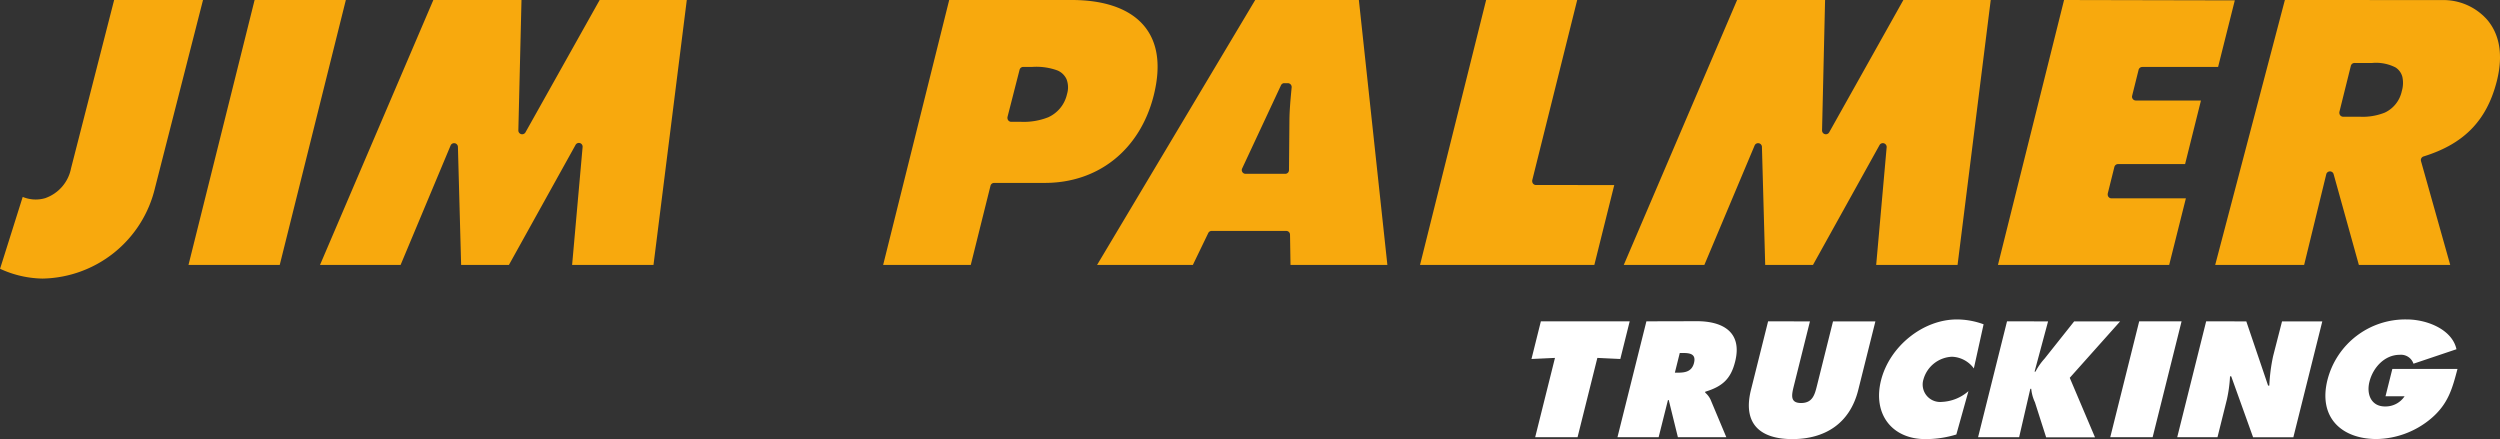
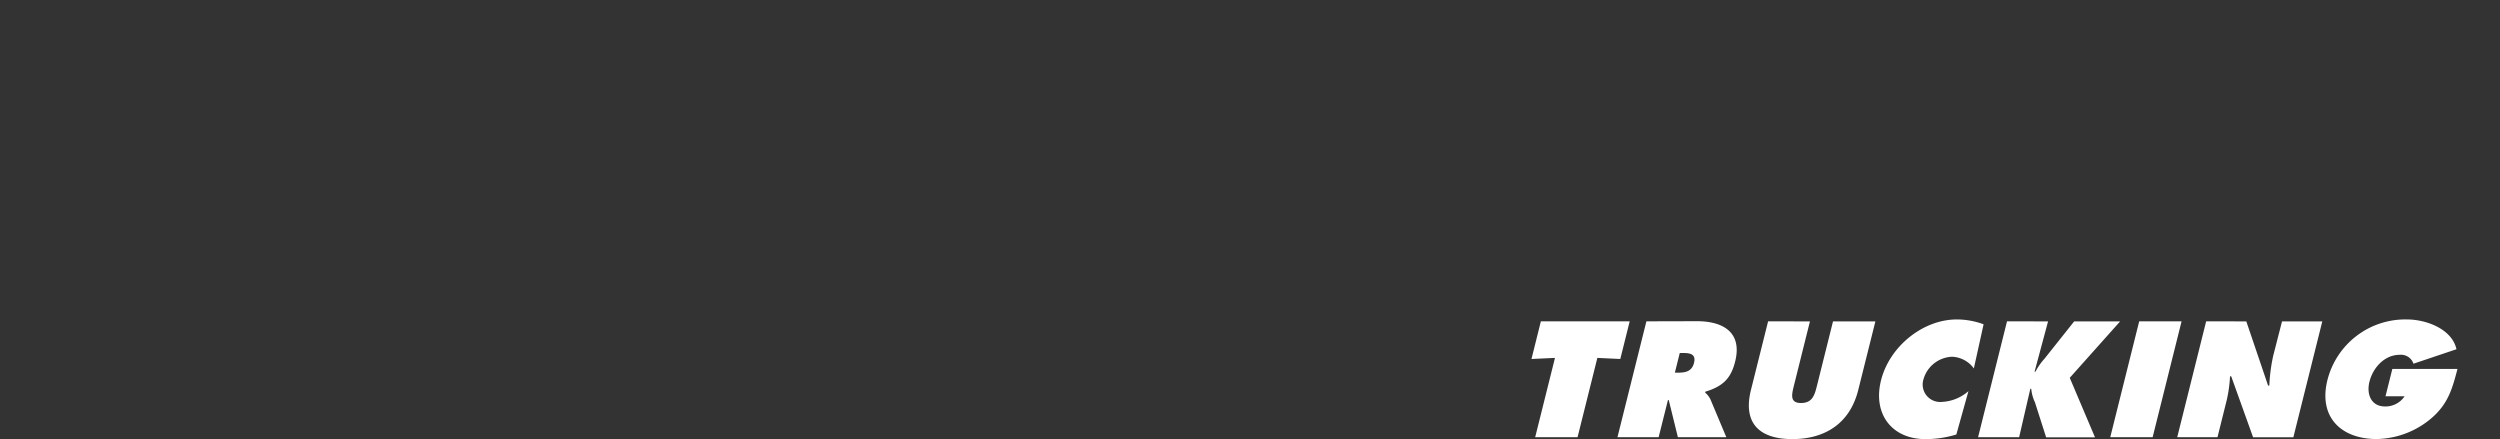
<svg xmlns="http://www.w3.org/2000/svg" id="Layer_1" data-name="Layer 1" viewBox="0 0 412.9 72.52">
  <rect x="0" y="0" width="412.9" height="72.52" fill="#333333" stroke="none" />
  <defs>
    <style>.cls-1{fill:none;}.cls-2{clip-path:url(#clip-path);}.cls-3{fill:#f8a90d;}.cls-4{fill:#fff;}</style>
    <clipPath id="clip-path" transform="translate(-127.57 -163.4)">
      <rect class="cls-1" width="1235.5" height="337.53" />
    </clipPath>
  </defs>
  <title>logo</title>
  <g class="cls-2">
-     <path class="cls-3" d="M146.42,163.4l-7.12,27.81h0a6.53,6.53,0,0,1-4.28,4.92,5.55,5.55,0,0,1-3.7-.21l-3.74,11.87a17.27,17.27,0,0,0,7,1.62,19.45,19.45,0,0,0,18.58-14.93h0l7.94-31.08H146.42Zm23.2,0L158.7,207.16h15.07l10.92-43.76Zm29.52,0-18.72,43.76h13.31L202,187.41a.63.63,0,0,1,1.2.23l.53,19.52h7.89l11-19.81a.62.62,0,0,1,1.17.36l-1.73,19.45H235.5L241,163.4H226.61l-12.26,21.87a.63.63,0,0,1-1.17-.32l.52-21.55Zm85.2,0-10.91,43.76h14.47l3.26-13.08a.62.62,0,0,1,.6-.47h8.36c8.87,0,15.74-5.49,18-14.45,1.36-5.45.47-9.31-1.94-11.88s-6.45-3.88-11.6-3.88Zm50.54,0-26.12,43.76h15.82l2.54-5.26a.62.62,0,0,1,.56-.36H340a.62.62,0,0,1,.63.62l.08,5h16L352,163.4Zm38.14,0L362.1,207.16h28.79l3.29-13.2H381.26a.63.63,0,0,1-.63-.62.61.61,0,0,1,0-.15l7.43-29.79Zm41.45,0-18.72,43.76h13.31l8.31-19.75a.63.63,0,0,1,1.2.23l.54,19.52H427l11-19.81a.63.63,0,0,1,1.17.36l-1.73,19.45h13.44l5.48-43.76H441.93l-12.26,21.87a.63.63,0,0,1-1.17-.32L429,163.4Zm54,0-10.92,43.76h28.28l2.76-11H476.3a.62.62,0,0,1-.62-.62.6.6,0,0,1,0-.15l1.1-4.42a.63.63,0,0,1,.61-.47h11.07L491.08,180H480.32a.63.63,0,0,1-.61-.77l1.07-4.3a.63.63,0,0,1,.61-.47h12.52l2.76-11Zm36.47,0-11.51,43.76h14.69l3.66-15a.63.63,0,0,1,1.21,0l4.17,15h15.09L527.42,190a.63.63,0,0,1,.42-.76c6.45-2,10.35-5.69,12.07-12.31,1.26-4.86.26-8.18-1.62-10.34a9.66,9.66,0,0,0-7.14-3.18Zm11.52,10.4h2.9a7.09,7.09,0,0,1,3.86.74,2.64,2.64,0,0,1,1.12,1.53,4.73,4.73,0,0,1-.09,2.38,5.07,5.07,0,0,1-2.81,3.55,9.83,9.83,0,0,1-4.11.68h-2.77a.63.63,0,0,1-.62-.63.65.65,0,0,1,0-.15l1.9-7.64A.63.63,0,0,1,516.47,173.8Zm-219.93.65h1.55a10.15,10.15,0,0,1,4.15.59,2.89,2.89,0,0,1,1.48,1.42,3.77,3.77,0,0,1,.09,2.47,5.49,5.49,0,0,1-3.11,3.84,11,11,0,0,1-4.49.75h-1.61a.63.63,0,0,1-.63-.62.6.6,0,0,1,0-.15l2-7.82A.63.63,0,0,1,296.54,174.45Zm43.14,2.69h.6a.63.63,0,0,1,.63.62s0,0,0,.06c-.18,1.91-.37,3.86-.37,5.73h0l-.07,7.94a.62.62,0,0,1-.62.62h-6.56a.63.63,0,0,1-.62-.62.63.63,0,0,1,.06-.26l6.41-13.73A.62.62,0,0,1,339.68,177.13Z" transform="translate(-127.57 -163.4)" />
    <path class="cls-4" d="M450.76,216.16c-5.61,0-11.12,4.47-12.52,10.06s1.84,9.7,7.3,9.7a17.17,17.17,0,0,0,5.14-.76l2-7.16a7.16,7.16,0,0,1-4.43,1.78,2.88,2.88,0,0,1-3-3.73,5.12,5.12,0,0,1,4.71-3.73,4.67,4.67,0,0,1,3.61,1.93l1.61-7.29A12.83,12.83,0,0,0,450.76,216.16Zm74.32,0a13.26,13.26,0,0,0-13.11,10c-1.53,6.15,2.29,9.75,8.13,9.75a14.33,14.33,0,0,0,9-3.4c2.87-2.44,3.52-5.05,4.35-8.18H522.69l-1.13,4.52h3.15a3.77,3.77,0,0,1-3.24,1.68c-2.26,0-3.09-2-2.56-4.09.58-2.31,2.48-4.44,5-4.44a2.17,2.17,0,0,1,2.27,1.47l7.1-2.39C532.57,217.81,528.41,216.16,525.09,216.16Zm-125.59.31-4.78,19.14h6.8l1.54-6.14h.13l1.51,6.14h8l-2.61-6.22a3.41,3.41,0,0,0-.88-1.14l0-.15c2.81-.86,4.23-2.08,4.95-5,1.2-4.82-2-6.65-6.31-6.65Zm-17.43,0-1.55,6.22,3.88-.18-3.27,13.1h7l3.27-13.1,3.79.18,1.55-6.22Zm37.53,0-2.83,11.32c-1.39,5.58,1.48,8.13,6.83,8.13s9.5-2.54,10.89-8.12l2.83-11.32h-7l-2.66,10.66c-.37,1.5-.75,2.82-2.61,2.82s-1.57-1.32-1.2-2.82l2.66-10.66Zm39.46,0-4.78,19.14h6.78l1.85-8h.15a6.62,6.62,0,0,0,.61,2.23l1.85,5.79h8.07l-4.17-9.83,8.32-9.32h-7.59l-4.88,6.14a10.33,10.33,0,0,0-1.51,2.16h-.15l2.23-8.3Zm21.83,0-4.78,19.14h7l4.78-19.14Zm11.06,0-4.78,19.14h6.65l1.55-6.22a22.59,22.59,0,0,0,.52-3.83h.2l3.61,10.06h6.65l4.78-19.14h-6.65L503,222.21a29,29,0,0,0-.63,4.88h-.2l-3.6-10.61ZM405,221.7h.53c1.19,0,2.19.18,1.82,1.65s-1.54,1.6-2.68,1.6h-.48Z" transform="translate(-127.57 -163.4)" />
  </g>
</svg>